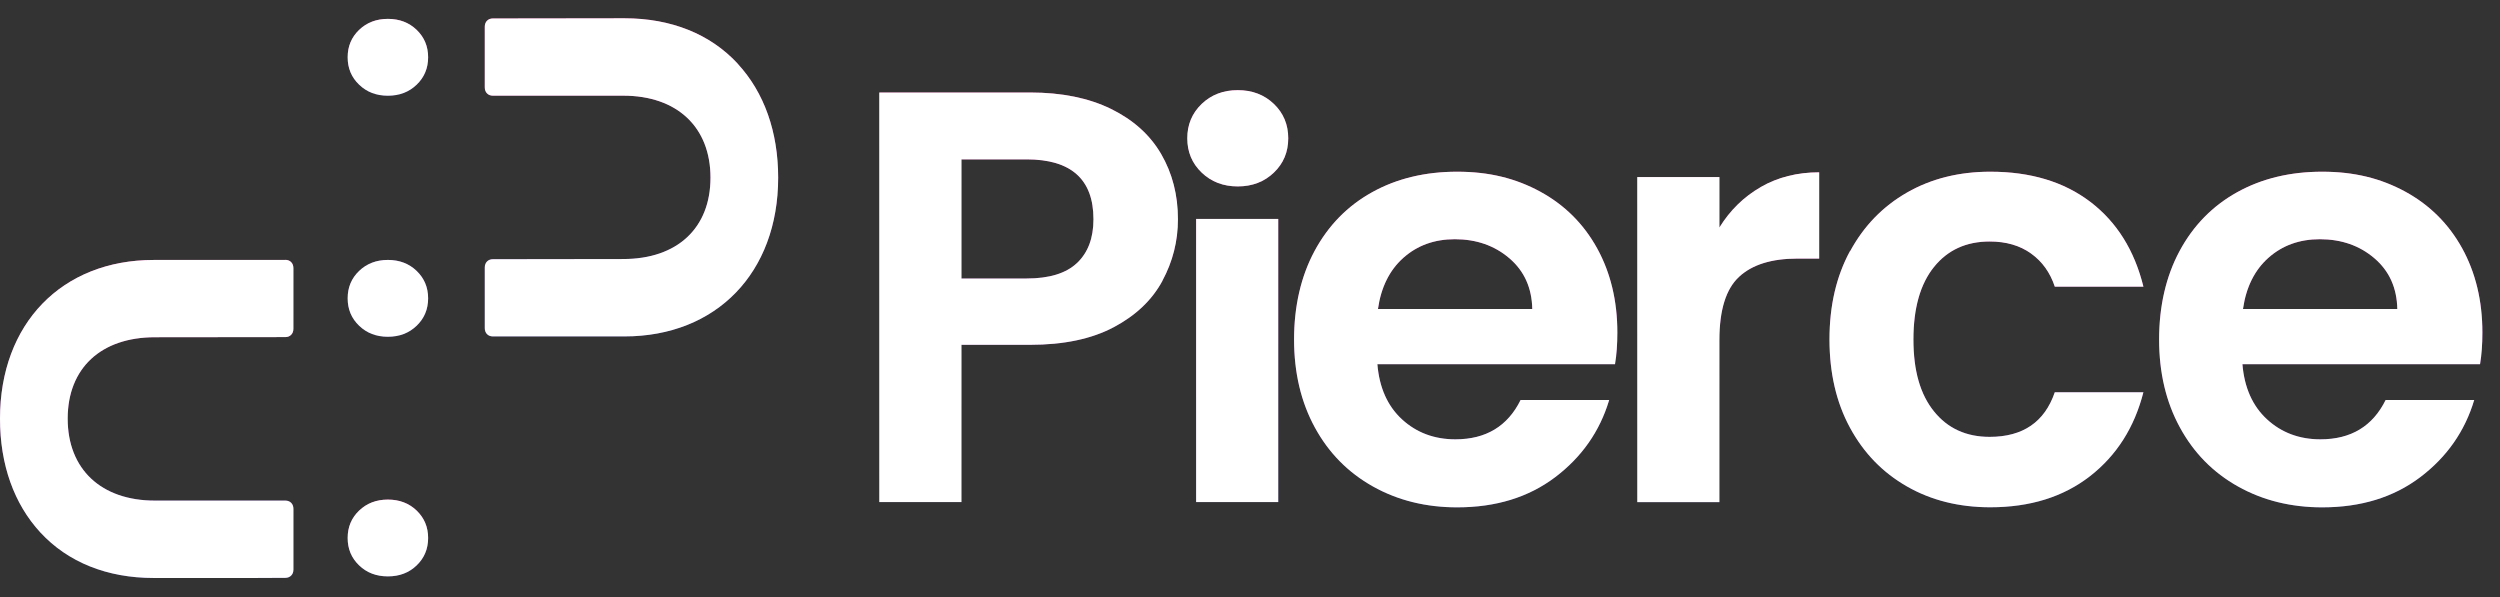
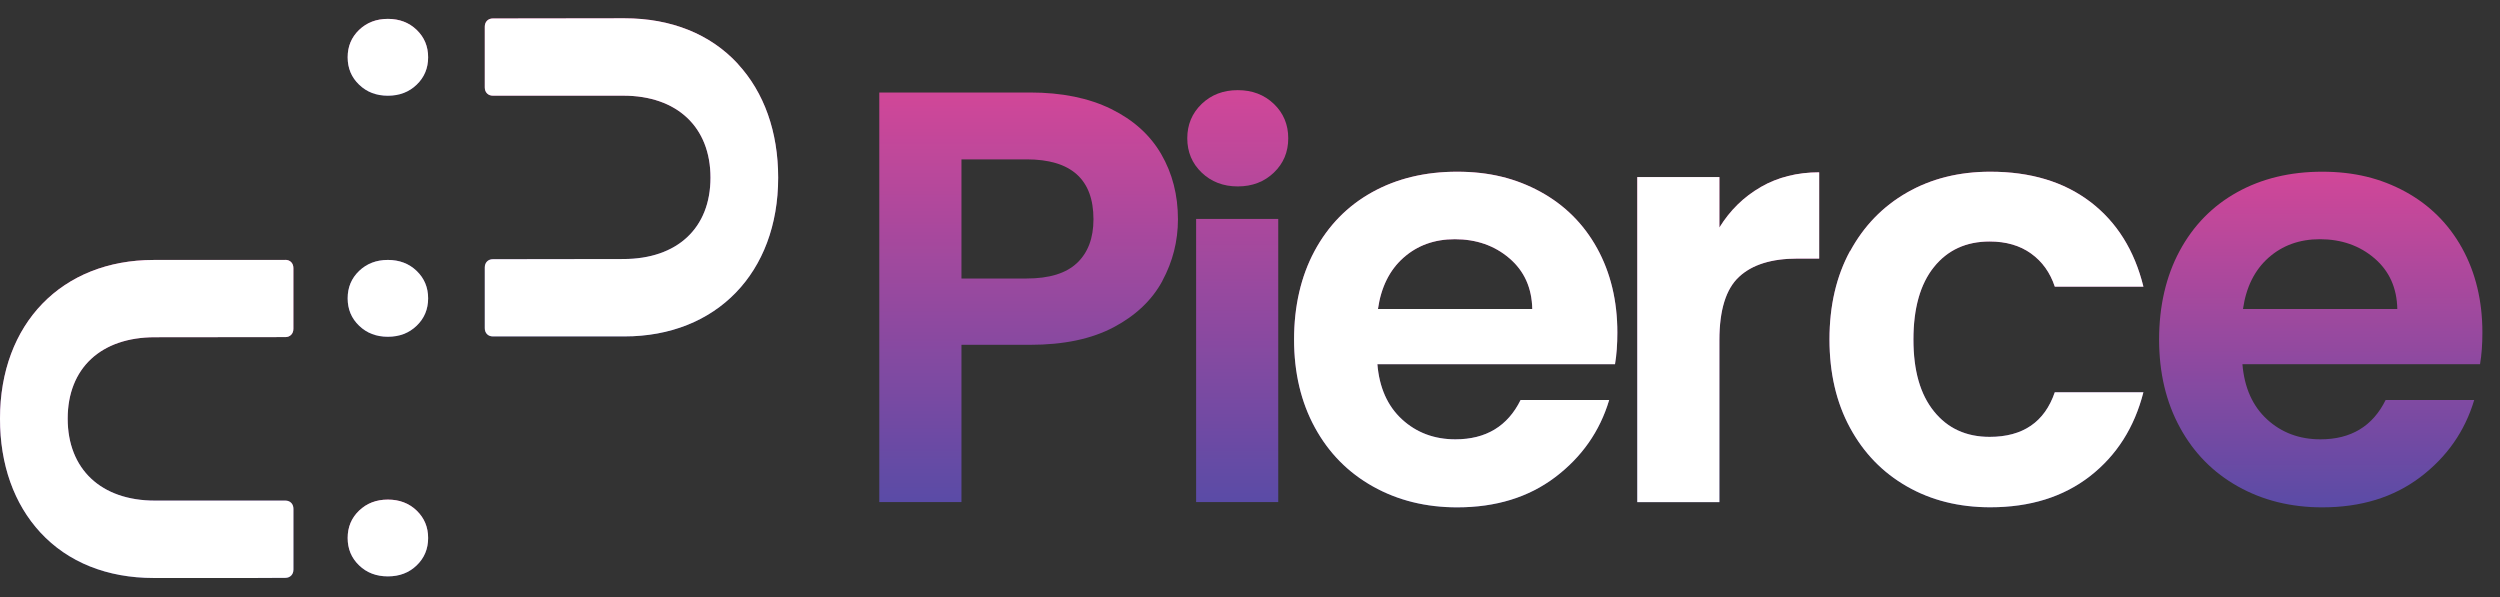
<svg xmlns="http://www.w3.org/2000/svg" width="67" height="16" viewBox="0 0 67 16" fill="none">
  <rect x="0" y="0" width="67" height="16" fill="#333333" stroke="none" />
  <g id="Frame" clip-path="url(#clip0_67_731)">
    <g id="Group">
      <g id="Group_2">
        <path id="Vector" d="M7.648 6.967H4.119C1.656 6.967 0 8.676 0 11.22C0 12.451 0.375 13.505 1.084 14.272C1.82 15.068 2.87 15.49 4.12 15.49H6.815L7.649 15.486C7.776 15.486 7.864 15.395 7.864 15.266V13.636C7.864 13.506 7.776 13.416 7.649 13.416H4.151C2.709 13.416 1.814 12.574 1.814 11.219C1.814 9.864 2.709 9.038 4.151 9.038L7.648 9.034C7.775 9.034 7.863 8.943 7.863 8.814V7.184C7.863 7.054 7.775 6.964 7.648 6.964V6.967Z" fill="url(#paint0_linear_67_731)" />
        <path id="Vector_2" d="M19.772 1.708C19.036 0.912 17.986 0.49 16.736 0.49L13.207 0.495C13.08 0.495 12.992 0.585 12.992 0.715V2.344C12.992 2.474 13.08 2.564 13.207 2.564H16.703C18.146 2.564 19.041 3.406 19.041 4.761C19.041 6.117 18.146 6.942 16.703 6.942L13.207 6.947C13.08 6.947 12.992 7.037 12.992 7.167V8.796C12.992 8.926 13.08 9.016 13.207 9.016H16.736C19.2 9.016 20.855 7.307 20.855 4.763C20.855 3.532 20.48 2.477 19.771 1.71L19.772 1.708Z" fill="url(#paint1_linear_67_731)" />
        <path id="Vector_3" d="M9.624 2.269C9.419 2.073 9.317 1.828 9.317 1.535C9.317 1.242 9.419 0.998 9.624 0.801C9.829 0.605 10.086 0.506 10.395 0.506C10.705 0.506 10.962 0.604 11.167 0.801C11.371 0.998 11.474 1.242 11.474 1.535C11.474 1.828 11.371 2.073 11.167 2.269C10.962 2.467 10.705 2.565 10.395 2.565C10.086 2.565 9.829 2.467 9.624 2.269Z" fill="url(#paint2_linear_67_731)" />
        <path id="Vector_4" d="M9.624 8.729C9.419 8.533 9.317 8.288 9.317 7.995C9.317 7.702 9.419 7.458 9.624 7.261C9.829 7.065 10.086 6.966 10.395 6.966C10.705 6.966 10.962 7.064 11.167 7.261C11.371 7.458 11.474 7.702 11.474 7.995C11.474 8.288 11.371 8.533 11.167 8.729C10.962 8.927 10.705 9.025 10.395 9.025C10.086 9.025 9.829 8.927 9.624 8.729Z" fill="url(#paint3_linear_67_731)" />
        <path id="Vector_5" d="M9.624 15.152C9.419 14.956 9.317 14.711 9.317 14.418C9.317 14.125 9.419 13.881 9.624 13.684C9.829 13.488 10.086 13.389 10.395 13.389C10.705 13.389 10.962 13.487 11.167 13.684C11.371 13.881 11.474 14.125 11.474 14.418C11.474 14.711 11.371 14.956 11.167 15.152C10.962 15.35 10.705 15.447 10.395 15.447C10.086 15.447 9.829 15.35 9.624 15.152Z" fill="url(#paint4_linear_67_731)" />
      </g>
      <path id="Vector_6" d="M31.153 7.527C30.875 8.042 30.439 8.456 29.848 8.769C29.255 9.084 28.508 9.241 27.607 9.241H25.767V13.456H23.565V2.479H27.607C28.456 2.479 29.18 2.627 29.777 2.92C30.375 3.214 30.823 3.617 31.121 4.131C31.419 4.645 31.569 5.227 31.569 5.876C31.569 6.463 31.429 7.013 31.151 7.527H31.153ZM28.865 7.048C29.158 6.77 29.305 6.379 29.305 5.876C29.305 4.806 28.707 4.271 27.512 4.271H25.767V7.464H27.512C28.12 7.464 28.571 7.326 28.865 7.047V7.048Z" fill="url(#paint5_linear_67_731)" />
      <path id="Vector_7" d="M32.205 4.626C31.948 4.38 31.819 4.073 31.819 3.706C31.819 3.339 31.948 3.033 32.205 2.785C32.462 2.539 32.785 2.416 33.172 2.416C33.56 2.416 33.883 2.539 34.14 2.785C34.397 3.031 34.525 3.339 34.525 3.706C34.525 4.073 34.397 4.38 34.14 4.626C33.883 4.872 33.56 4.996 33.172 4.996C32.785 4.996 32.462 4.872 32.205 4.626ZM34.257 5.868V13.456H32.056V5.868H34.257Z" fill="url(#paint6_linear_67_731)" />
      <path id="Vector_8" d="M43.283 9.761H36.914C36.966 10.389 37.186 10.883 37.574 11.239C37.962 11.595 38.439 11.774 39.005 11.774C39.823 11.774 40.405 11.423 40.752 10.72H43.126C42.875 11.559 42.392 12.249 41.68 12.788C40.966 13.328 40.091 13.597 39.053 13.597C38.214 13.597 37.462 13.411 36.796 13.038C36.131 12.666 35.611 12.14 35.239 11.458C34.867 10.777 34.681 9.99 34.681 9.099C34.681 8.208 34.864 7.407 35.231 6.725C35.598 6.044 36.111 5.519 36.772 5.152C37.432 4.785 38.193 4.602 39.052 4.602C39.912 4.602 40.622 4.78 41.278 5.136C41.932 5.493 42.441 5.999 42.803 6.654C43.164 7.31 43.345 8.061 43.345 8.911C43.345 9.226 43.325 9.509 43.282 9.761H43.283ZM41.065 8.282C41.054 7.716 40.851 7.263 40.452 6.922C40.053 6.581 39.566 6.411 38.989 6.411C38.443 6.411 37.985 6.577 37.613 6.907C37.241 7.237 37.013 7.695 36.929 8.282H41.065Z" fill="url(#paint7_linear_67_731)" />
      <path id="Vector_9" d="M47.189 5.011C47.646 4.75 48.166 4.618 48.754 4.618V6.93H48.172C47.48 6.93 46.958 7.092 46.608 7.418C46.256 7.742 46.08 8.309 46.08 9.116V13.457H43.879V4.745H46.08V6.097C46.364 5.637 46.733 5.275 47.189 5.013V5.011Z" fill="url(#paint8_linear_67_731)" />
      <path id="Vector_10" d="M49.583 6.733C49.95 6.057 50.457 5.533 51.108 5.16C51.758 4.788 52.502 4.602 53.341 4.602C54.42 4.602 55.315 4.872 56.022 5.411C56.73 5.951 57.203 6.708 57.444 7.683H55.069C54.944 7.305 54.732 7.01 54.432 6.794C54.134 6.58 53.763 6.472 53.323 6.472C52.695 6.472 52.196 6.7 51.83 7.156C51.463 7.612 51.28 8.26 51.28 9.098C51.28 9.937 51.463 10.569 51.83 11.024C52.197 11.481 52.695 11.708 53.323 11.708C54.214 11.708 54.796 11.31 55.068 10.513H57.443C57.202 11.457 56.725 12.206 56.012 12.762C55.298 13.317 54.407 13.595 53.339 13.595C52.5 13.595 51.756 13.409 51.105 13.036C50.455 12.664 49.946 12.14 49.58 11.463C49.213 10.787 49.03 9.998 49.03 9.096C49.03 8.194 49.213 7.405 49.58 6.729L49.583 6.733Z" fill="url(#paint9_linear_67_731)" />
      <path id="Vector_11" d="M66.466 9.761H60.097C60.149 10.389 60.369 10.883 60.757 11.239C61.145 11.595 61.622 11.774 62.188 11.774C63.007 11.774 63.588 11.423 63.935 10.72H66.309C66.058 11.559 65.575 12.249 64.863 12.788C64.149 13.328 63.274 13.597 62.236 13.597C61.398 13.597 60.645 13.411 59.979 13.038C59.314 12.666 58.794 12.14 58.423 11.458C58.05 10.777 57.864 9.99 57.864 9.099C57.864 8.208 58.047 7.407 58.414 6.725C58.781 6.044 59.294 5.519 59.955 5.152C60.615 4.785 61.376 4.602 62.235 4.602C63.095 4.602 63.805 4.78 64.461 5.136C65.115 5.493 65.624 5.999 65.986 6.654C66.347 7.31 66.528 8.061 66.528 8.911C66.528 9.226 66.508 9.509 66.465 9.761H66.466ZM64.248 8.282C64.237 7.716 64.034 7.263 63.635 6.922C63.236 6.581 62.749 6.411 62.172 6.411C61.626 6.411 61.168 6.577 60.796 6.907C60.424 7.237 60.196 7.695 60.112 8.282H64.248Z" fill="url(#paint10_linear_67_731)" />
    </g>
    <g id="Group_3">
      <g id="Group_4">
        <path id="Vector_12" d="M7.648 6.967H4.119C1.656 6.967 0 8.676 0 11.22C0 12.451 0.375 13.505 1.084 14.272C1.82 15.068 2.87 15.49 4.12 15.49H6.815L7.649 15.486C7.776 15.486 7.864 15.395 7.864 15.266V13.636C7.864 13.506 7.776 13.416 7.649 13.416H4.151C2.709 13.416 1.814 12.574 1.814 11.219C1.814 9.864 2.709 9.038 4.151 9.038L7.648 9.034C7.775 9.034 7.863 8.943 7.863 8.814V7.184C7.863 7.054 7.775 6.964 7.648 6.964V6.967Z" fill="white" />
        <path id="Vector_13" d="M19.772 1.708C19.036 0.912 17.986 0.49 16.736 0.49L13.207 0.495C13.08 0.495 12.992 0.585 12.992 0.715V2.344C12.992 2.474 13.08 2.564 13.207 2.564H16.703C18.146 2.564 19.041 3.406 19.041 4.761C19.041 6.117 18.146 6.942 16.703 6.942L13.207 6.947C13.08 6.947 12.992 7.037 12.992 7.167V8.796C12.992 8.926 13.08 9.016 13.207 9.016H16.736C19.2 9.016 20.855 7.307 20.855 4.763C20.855 3.532 20.48 2.477 19.771 1.71L19.772 1.708Z" fill="white" />
        <path id="Vector_14" d="M9.624 2.269C9.419 2.073 9.317 1.828 9.317 1.535C9.317 1.242 9.419 0.998 9.624 0.801C9.829 0.605 10.086 0.506 10.395 0.506C10.705 0.506 10.962 0.604 11.167 0.801C11.371 0.998 11.474 1.242 11.474 1.535C11.474 1.828 11.371 2.073 11.167 2.269C10.962 2.467 10.705 2.565 10.395 2.565C10.086 2.565 9.829 2.467 9.624 2.269Z" fill="white" />
        <path id="Vector_15" d="M9.624 8.729C9.419 8.533 9.317 8.288 9.317 7.995C9.317 7.702 9.419 7.458 9.624 7.261C9.829 7.065 10.086 6.966 10.395 6.966C10.705 6.966 10.962 7.064 11.167 7.261C11.371 7.458 11.474 7.702 11.474 7.995C11.474 8.288 11.371 8.533 11.167 8.729C10.962 8.927 10.705 9.025 10.395 9.025C10.086 9.025 9.829 8.927 9.624 8.729Z" fill="white" />
        <path id="Vector_16" d="M9.624 15.152C9.419 14.956 9.317 14.711 9.317 14.418C9.317 14.125 9.419 13.881 9.624 13.684C9.829 13.488 10.086 13.389 10.395 13.389C10.705 13.389 10.962 13.487 11.167 13.684C11.371 13.881 11.474 14.125 11.474 14.418C11.474 14.711 11.371 14.956 11.167 15.152C10.962 15.35 10.705 15.447 10.395 15.447C10.086 15.447 9.829 15.35 9.624 15.152Z" fill="white" />
      </g>
-       <path id="Vector_17" d="M31.153 7.527C30.875 8.042 30.439 8.456 29.848 8.769C29.255 9.084 28.508 9.241 27.607 9.241H25.767V13.456H23.565V2.479H27.607C28.456 2.479 29.18 2.627 29.777 2.92C30.375 3.214 30.823 3.617 31.121 4.131C31.419 4.645 31.569 5.227 31.569 5.876C31.569 6.463 31.429 7.013 31.151 7.527H31.153ZM28.865 7.048C29.158 6.77 29.305 6.379 29.305 5.876C29.305 4.806 28.707 4.271 27.512 4.271H25.767V7.464H27.512C28.12 7.464 28.571 7.326 28.865 7.047V7.048Z" fill="white" />
-       <path id="Vector_18" d="M32.205 4.626C31.948 4.38 31.819 4.073 31.819 3.706C31.819 3.339 31.948 3.033 32.205 2.785C32.462 2.539 32.785 2.416 33.172 2.416C33.56 2.416 33.883 2.539 34.14 2.785C34.397 3.031 34.525 3.339 34.525 3.706C34.525 4.073 34.397 4.38 34.14 4.626C33.883 4.872 33.56 4.996 33.172 4.996C32.785 4.996 32.462 4.872 32.205 4.626ZM34.257 5.868V13.456H32.056V5.868H34.257Z" fill="white" />
      <path id="Vector_19" d="M43.283 9.761H36.914C36.966 10.389 37.186 10.883 37.574 11.239C37.962 11.595 38.439 11.774 39.005 11.774C39.823 11.774 40.405 11.423 40.752 10.72H43.126C42.875 11.559 42.392 12.249 41.68 12.788C40.966 13.328 40.091 13.597 39.053 13.597C38.214 13.597 37.462 13.411 36.796 13.038C36.131 12.666 35.611 12.14 35.239 11.458C34.867 10.777 34.681 9.99 34.681 9.099C34.681 8.208 34.864 7.407 35.231 6.725C35.598 6.044 36.111 5.519 36.772 5.152C37.432 4.785 38.193 4.602 39.052 4.602C39.912 4.602 40.622 4.78 41.278 5.136C41.932 5.493 42.441 5.999 42.803 6.654C43.164 7.31 43.345 8.061 43.345 8.911C43.345 9.226 43.325 9.509 43.282 9.761H43.283ZM41.065 8.282C41.054 7.716 40.851 7.263 40.452 6.922C40.053 6.581 39.566 6.411 38.989 6.411C38.443 6.411 37.985 6.577 37.613 6.907C37.241 7.237 37.013 7.695 36.929 8.282H41.065Z" fill="white" />
      <path id="Vector_20" d="M47.189 5.011C47.646 4.75 48.166 4.618 48.754 4.618V6.93H48.172C47.48 6.93 46.958 7.092 46.608 7.418C46.256 7.742 46.08 8.309 46.08 9.116V13.457H43.879V4.745H46.08V6.097C46.364 5.637 46.733 5.275 47.189 5.013V5.011Z" fill="white" />
      <path id="Vector_21" d="M49.583 6.733C49.95 6.057 50.457 5.533 51.108 5.16C51.758 4.788 52.502 4.602 53.341 4.602C54.42 4.602 55.315 4.872 56.022 5.411C56.73 5.951 57.203 6.708 57.444 7.683H55.069C54.944 7.305 54.732 7.01 54.432 6.794C54.134 6.58 53.763 6.472 53.323 6.472C52.695 6.472 52.196 6.7 51.83 7.156C51.463 7.612 51.28 8.26 51.28 9.098C51.28 9.937 51.463 10.569 51.83 11.024C52.197 11.481 52.695 11.708 53.323 11.708C54.214 11.708 54.796 11.31 55.068 10.513H57.443C57.202 11.457 56.725 12.206 56.012 12.762C55.298 13.317 54.407 13.595 53.339 13.595C52.5 13.595 51.756 13.409 51.105 13.036C50.455 12.664 49.946 12.14 49.58 11.463C49.213 10.787 49.03 9.998 49.03 9.096C49.03 8.194 49.213 7.405 49.58 6.729L49.583 6.733Z" fill="white" />
-       <path id="Vector_22" d="M66.466 9.761H60.097C60.149 10.389 60.369 10.883 60.757 11.239C61.145 11.595 61.622 11.774 62.188 11.774C63.007 11.774 63.588 11.423 63.935 10.72H66.309C66.058 11.559 65.575 12.249 64.863 12.788C64.149 13.328 63.274 13.597 62.236 13.597C61.398 13.597 60.645 13.411 59.979 13.038C59.314 12.666 58.794 12.14 58.423 11.458C58.05 10.777 57.864 9.99 57.864 9.099C57.864 8.208 58.047 7.407 58.414 6.725C58.781 6.044 59.294 5.519 59.955 5.152C60.615 4.785 61.376 4.602 62.235 4.602C63.095 4.602 63.805 4.78 64.461 5.136C65.115 5.493 65.624 5.999 65.986 6.654C66.347 7.31 66.528 8.061 66.528 8.911C66.528 9.226 66.508 9.509 66.465 9.761H66.466ZM64.248 8.282C64.237 7.716 64.034 7.263 63.635 6.922C63.236 6.581 62.749 6.411 62.172 6.411C61.626 6.411 61.168 6.577 60.796 6.907C60.424 7.237 60.196 7.695 60.112 8.282H64.248Z" fill="white" />
    </g>
  </g>
  <defs>
    <linearGradient id="paint0_linear_67_731" x1="3.931" y1="15.49" x2="3.931" y2="6.967" gradientUnits="userSpaceOnUse">
      <stop stop-color="#5A4BA6" />
      <stop offset="1" stop-color="#D14798" />
    </linearGradient>
    <linearGradient id="paint1_linear_67_731" x1="16.925" y1="9.014" x2="16.925" y2="0.49" gradientUnits="userSpaceOnUse">
      <stop stop-color="#5A4BA6" />
      <stop offset="1" stop-color="#D14798" />
    </linearGradient>
    <linearGradient id="paint2_linear_67_731" x1="10.395" y1="2.565" x2="10.395" y2="0.507" gradientUnits="userSpaceOnUse">
      <stop stop-color="#5A4BA6" />
      <stop offset="1" stop-color="#D14798" />
    </linearGradient>
    <linearGradient id="paint3_linear_67_731" x1="10.395" y1="9.025" x2="10.395" y2="0.49" gradientUnits="userSpaceOnUse">
      <stop stop-color="#5A4BA6" />
      <stop offset="1" stop-color="#D14798" />
    </linearGradient>
    <linearGradient id="paint4_linear_67_731" x1="10.395" y1="15.447" x2="10.395" y2="13.39" gradientUnits="userSpaceOnUse">
      <stop stop-color="#5A4BA6" />
      <stop offset="1" stop-color="#D14798" />
    </linearGradient>
    <linearGradient id="paint5_linear_67_731" x1="27.567" y1="13.457" x2="27.567" y2="2.479" gradientUnits="userSpaceOnUse">
      <stop stop-color="#5A4BA6" />
      <stop offset="1" stop-color="#D14798" />
    </linearGradient>
    <linearGradient id="paint6_linear_67_731" x1="33.171" y1="13.456" x2="33.171" y2="2.416" gradientUnits="userSpaceOnUse">
      <stop stop-color="#5A4BA6" />
      <stop offset="1" stop-color="#D14798" />
    </linearGradient>
    <linearGradient id="paint7_linear_67_731" x1="39.014" y1="13.598" x2="39.014" y2="4.603" gradientUnits="userSpaceOnUse">
      <stop stop-color="#5A4BA6" />
      <stop offset="1" stop-color="#D14798" />
    </linearGradient>
    <linearGradient id="paint8_linear_67_731" x1="46.317" y1="13.457" x2="46.317" y2="4.618" gradientUnits="userSpaceOnUse">
      <stop stop-color="#5A4BA6" />
      <stop offset="1" stop-color="#D14798" />
    </linearGradient>
    <linearGradient id="paint9_linear_67_731" x1="53.238" y1="13.598" x2="53.238" y2="4.603" gradientUnits="userSpaceOnUse">
      <stop stop-color="#5A4BA6" />
      <stop offset="1" stop-color="#D14798" />
    </linearGradient>
    <linearGradient id="paint10_linear_67_731" x1="62.197" y1="13.598" x2="62.197" y2="4.603" gradientUnits="userSpaceOnUse">
      <stop stop-color="#5A4BA6" />
      <stop offset="1" stop-color="#D14798" />
    </linearGradient>
    <clipPath id="clip0_67_731">
      <rect width="66.529" height="15" fill="white" transform="translate(0 0.49)" />
    </clipPath>
  </defs>
</svg>